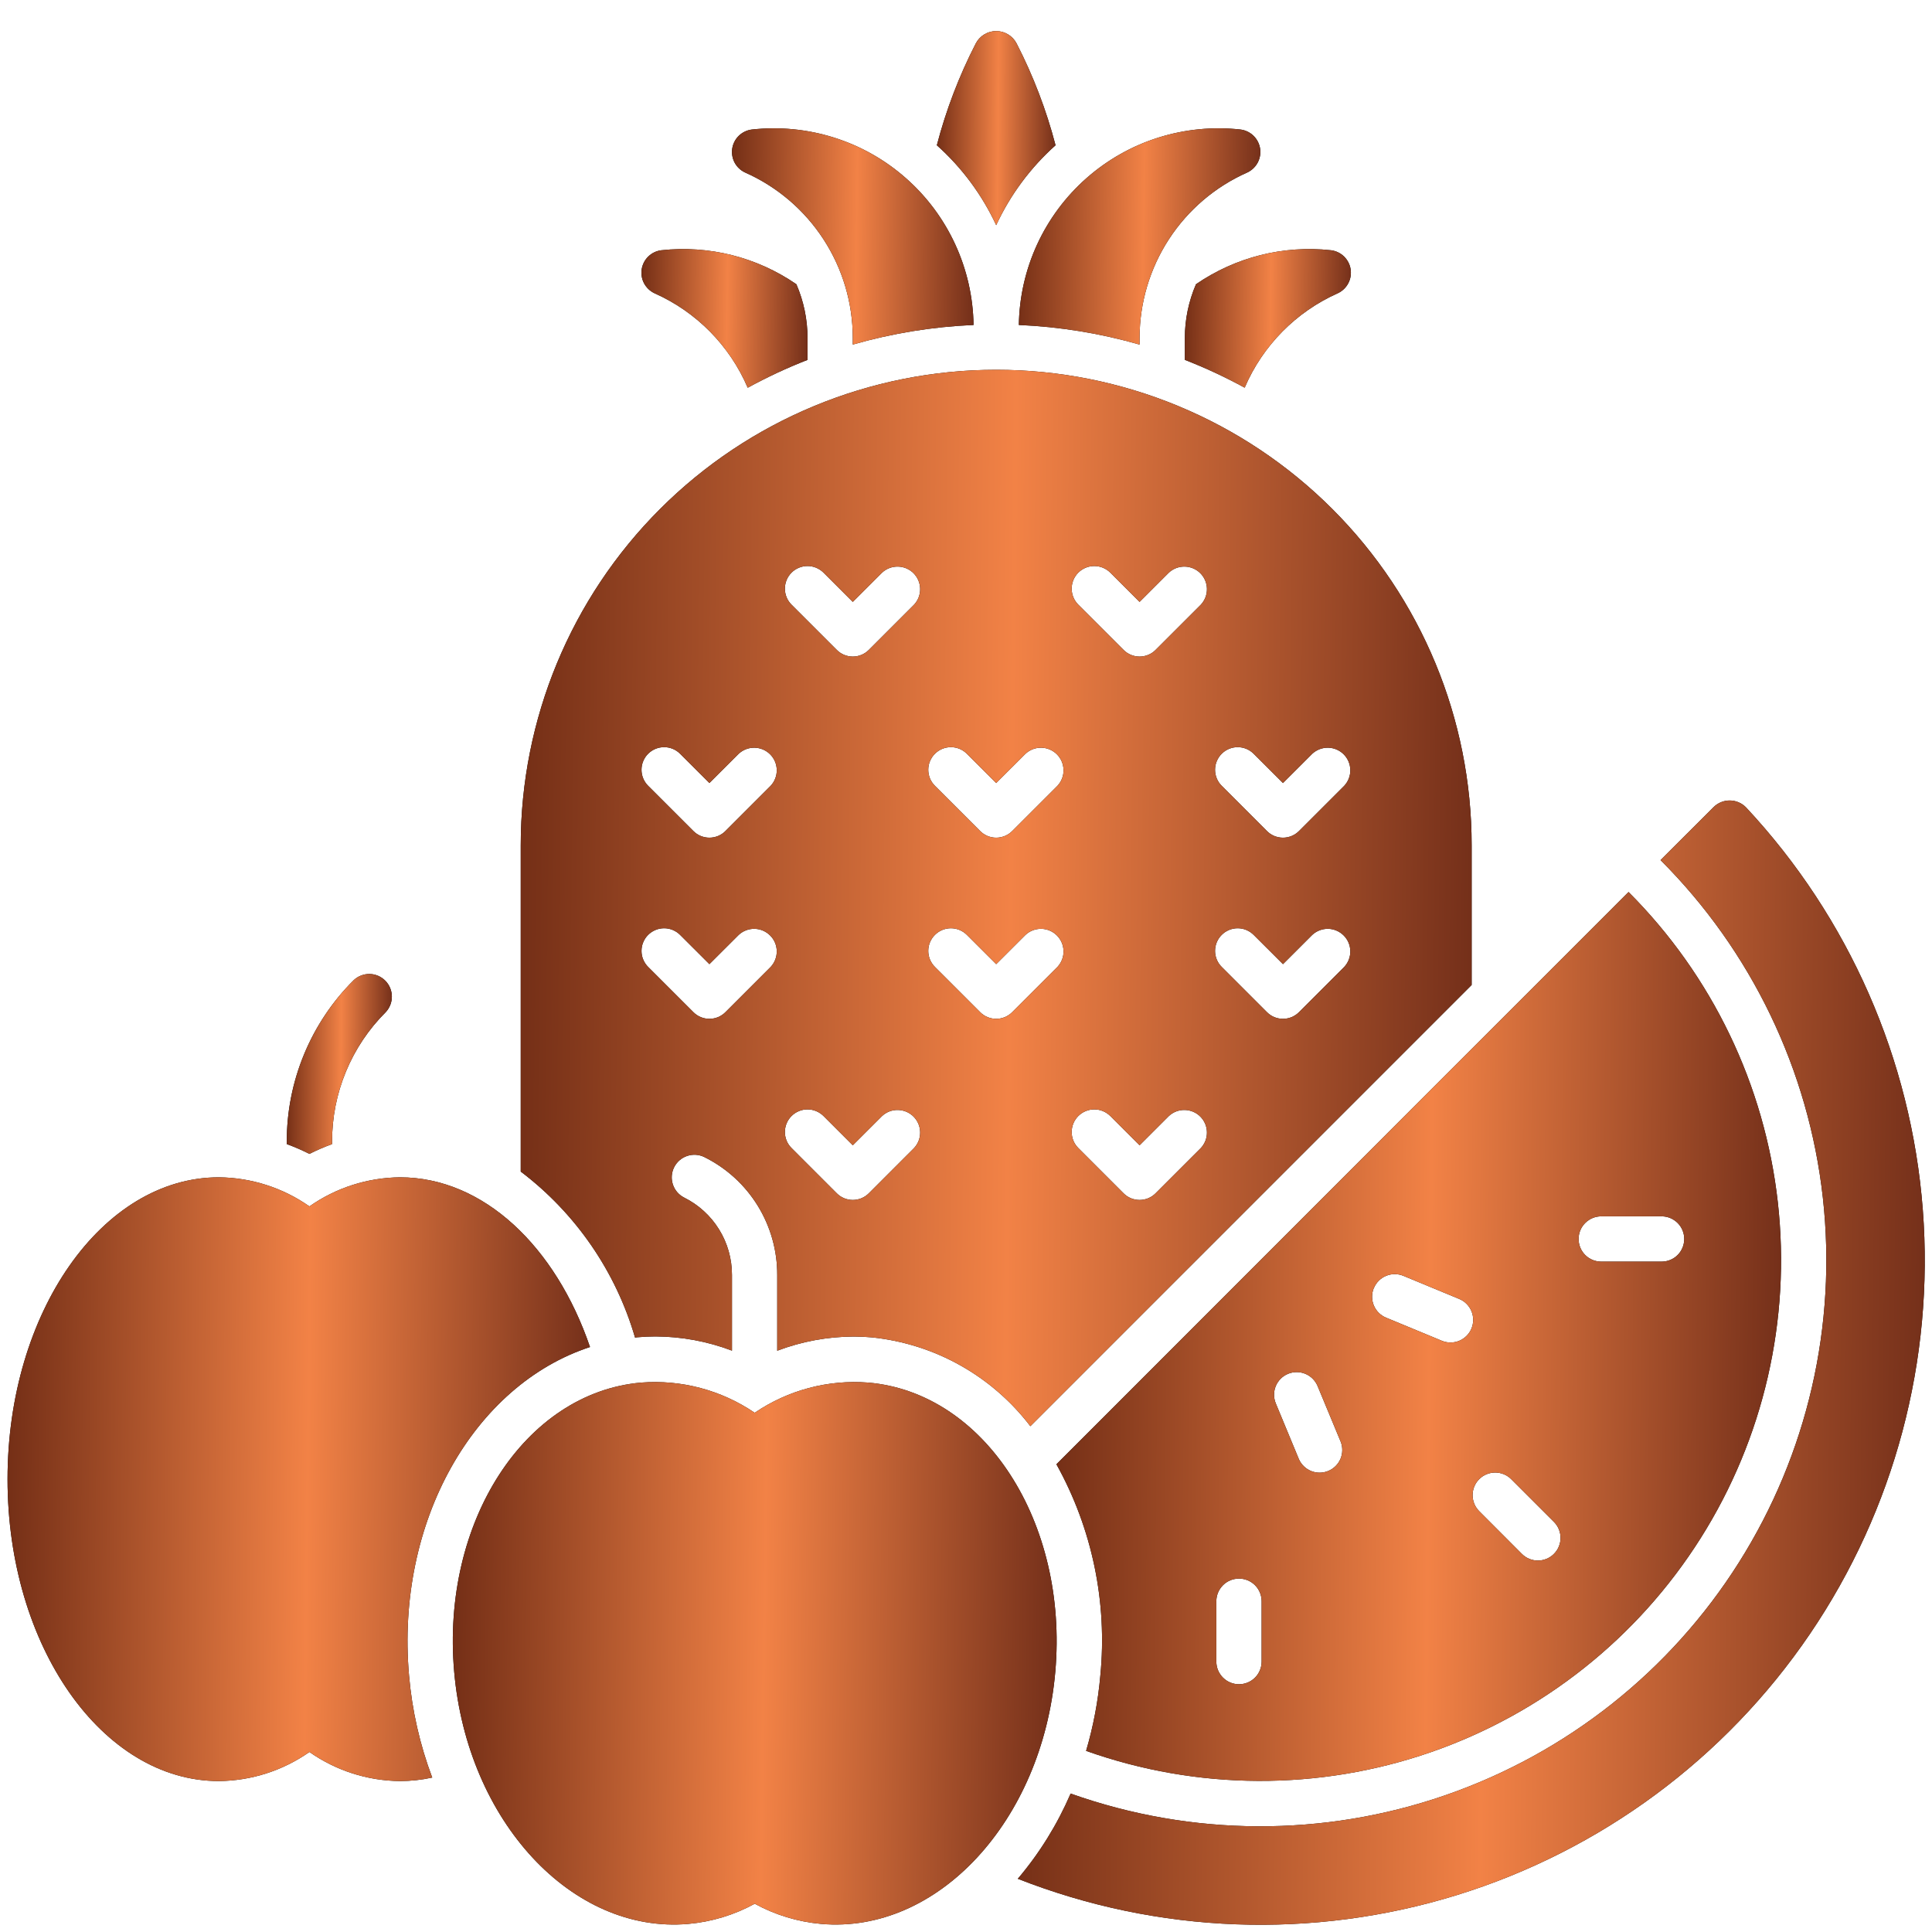
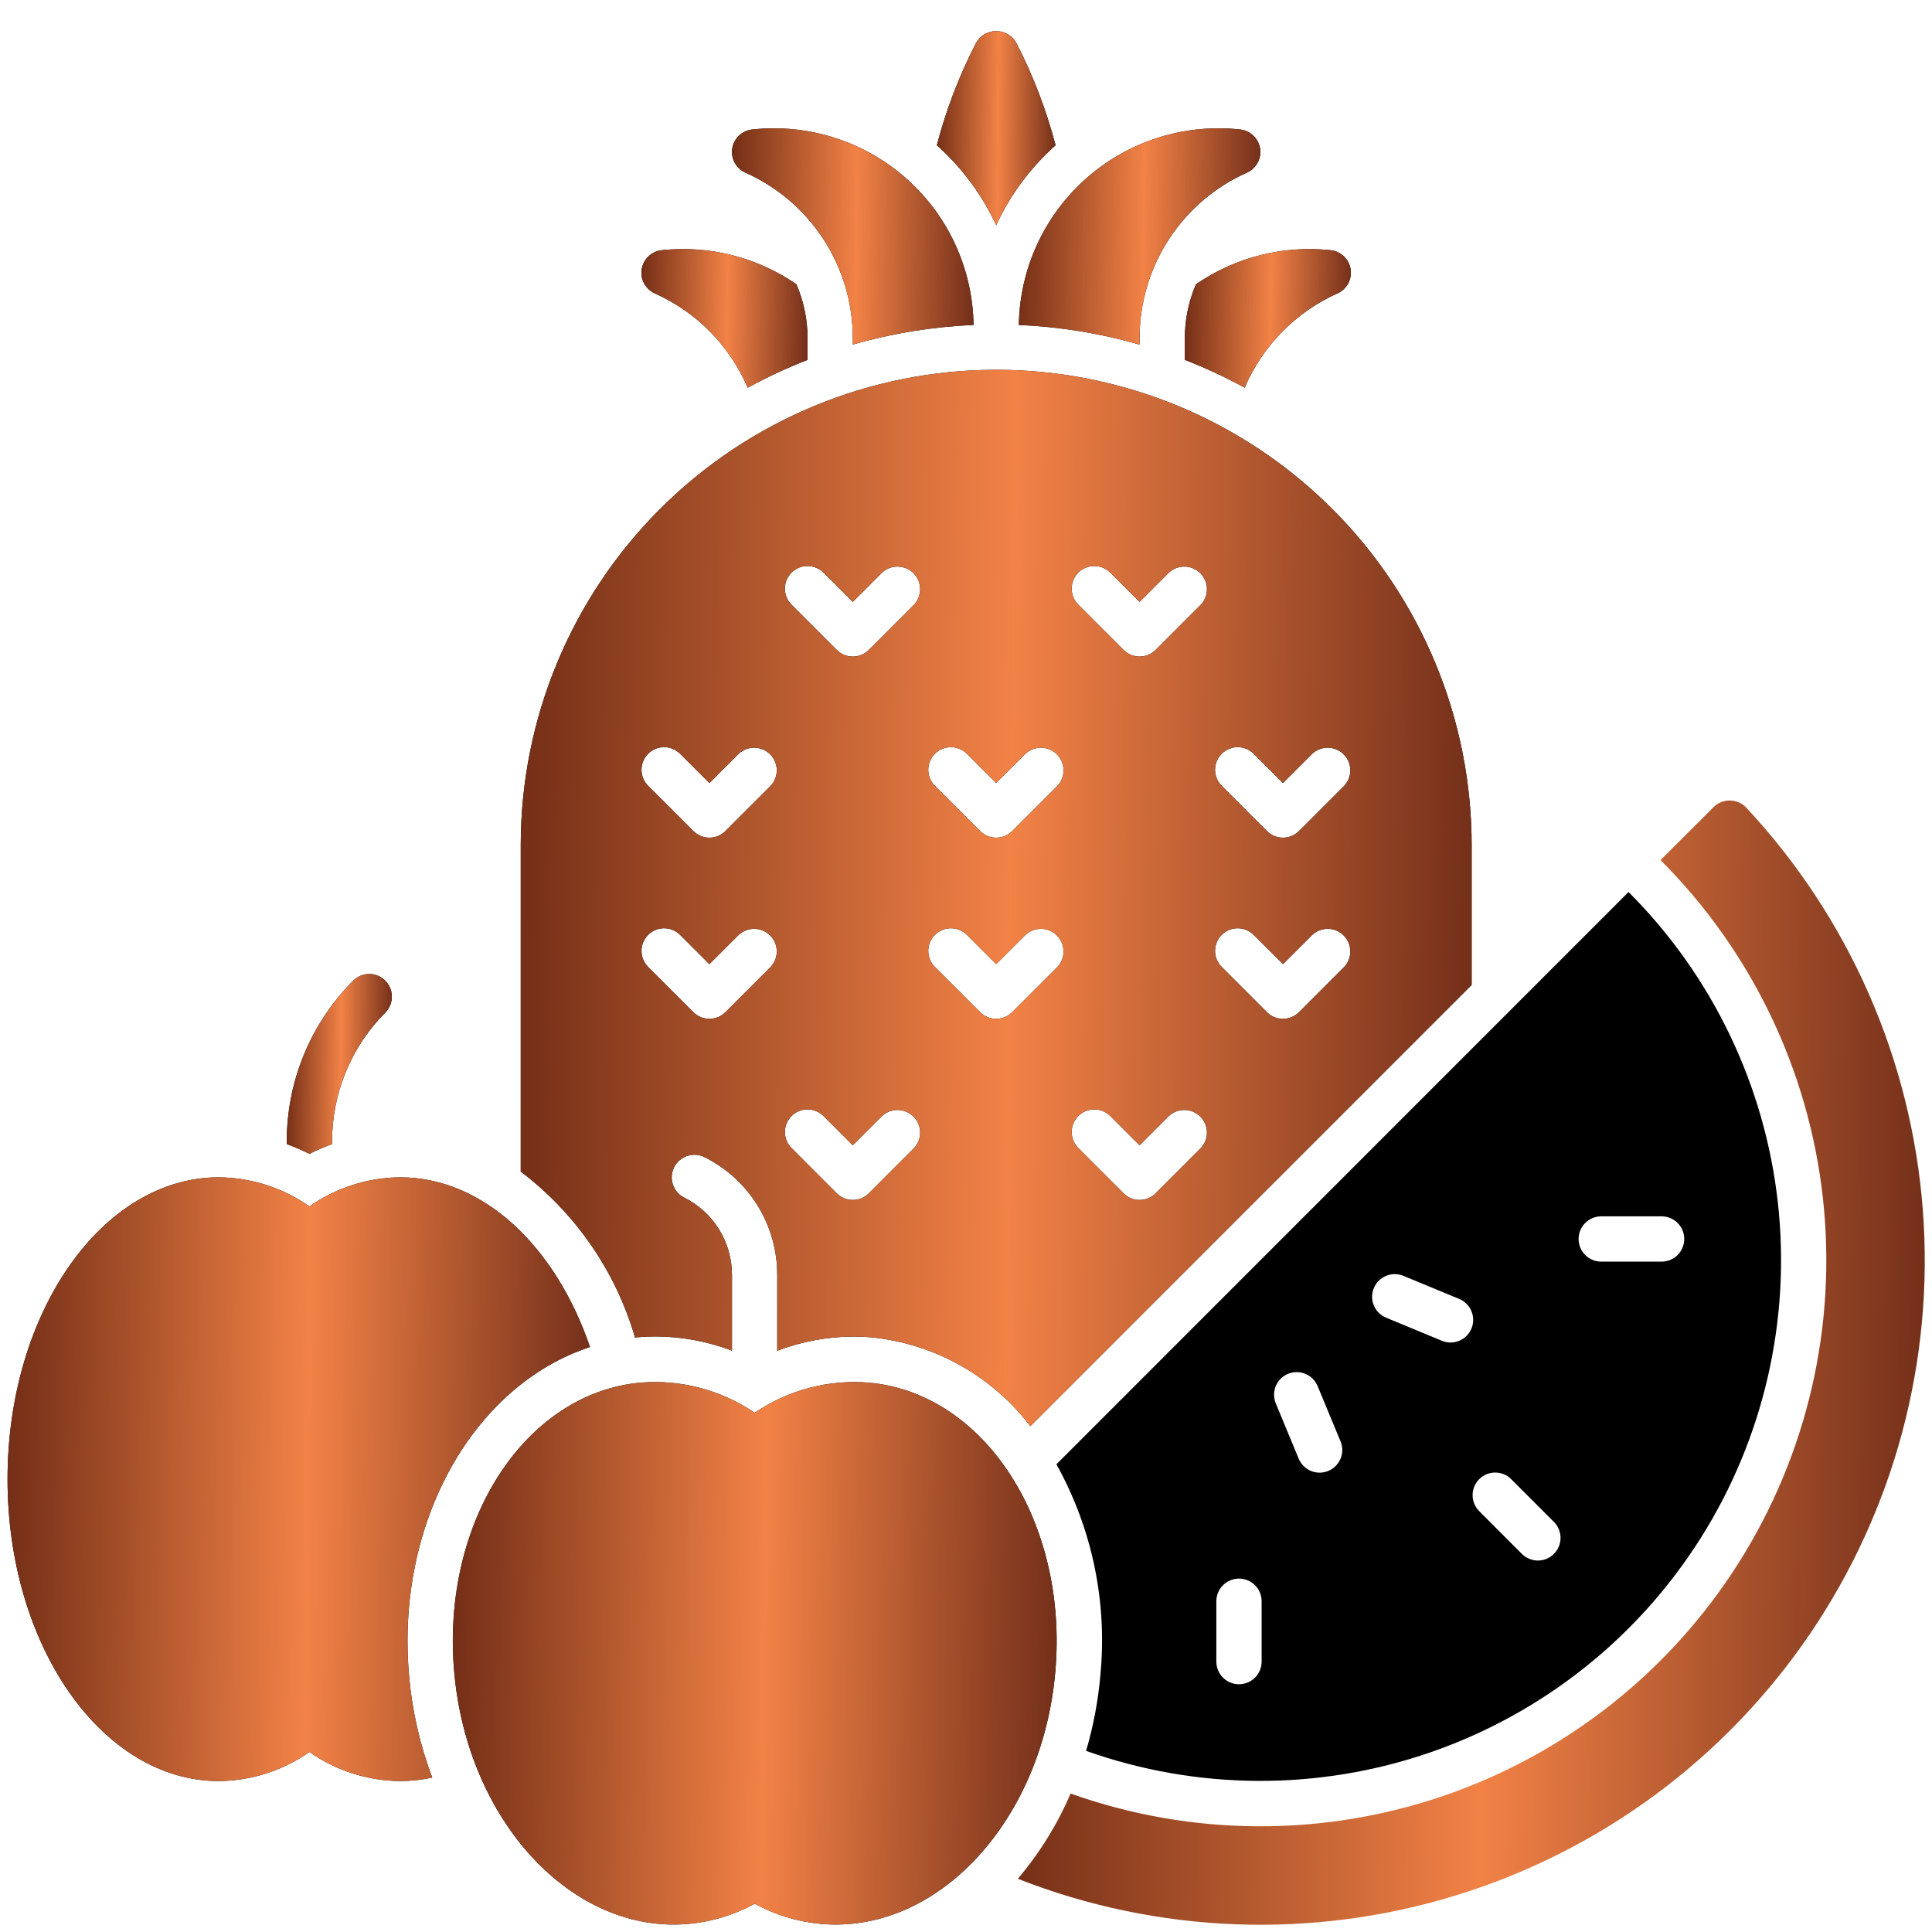
<svg xmlns="http://www.w3.org/2000/svg" fill="none" viewBox="0 0 75 75" height="75" width="75">
  <g clip-path="url(#clip0_2146_196)">
    <path fill="black" d="M38.672 8.741C39.221 7.561 40.005 6.506 40.976 5.639C40.619 4.271 40.112 2.945 39.465 1.688C39.39 1.542 39.276 1.421 39.136 1.336C38.996 1.251 38.836 1.206 38.672 1.206C38.508 1.206 38.348 1.251 38.208 1.336C38.068 1.421 37.954 1.542 37.879 1.688C37.232 2.945 36.725 4.271 36.368 5.639C37.339 6.506 38.123 7.561 38.672 8.741Z" />
    <path fill="url(#paint0_linear_2146_196)" d="M38.672 8.741C39.221 7.561 40.005 6.506 40.976 5.639C40.619 4.271 40.112 2.945 39.465 1.688C39.39 1.542 39.276 1.421 39.136 1.336C38.996 1.251 38.836 1.206 38.672 1.206C38.508 1.206 38.348 1.251 38.208 1.336C38.068 1.421 37.954 1.542 37.879 1.688C37.232 2.945 36.725 4.271 36.368 5.639C37.339 6.506 38.123 7.561 38.672 8.741Z" />
    <path fill="black" d="M45.996 13.125V13.97C46.792 14.28 47.568 14.641 48.318 15.05C49.018 13.414 50.312 12.104 51.939 11.381C52.111 11.3 52.251 11.165 52.34 10.997C52.429 10.829 52.461 10.636 52.431 10.448C52.401 10.261 52.31 10.088 52.174 9.955C52.037 9.823 51.861 9.739 51.673 9.715C49.823 9.512 47.962 9.98 46.428 11.034C46.143 11.694 45.995 12.406 45.996 13.125Z" />
    <path fill="url(#paint1_linear_2146_196)" d="M45.996 13.125V13.97C46.792 14.28 47.568 14.641 48.318 15.05C49.018 13.414 50.312 12.104 51.939 11.381C52.111 11.3 52.251 11.165 52.34 10.997C52.429 10.829 52.461 10.636 52.431 10.448C52.401 10.261 52.31 10.088 52.174 9.955C52.037 9.823 51.861 9.739 51.673 9.715C49.823 9.512 47.962 9.98 46.428 11.034C46.143 11.694 45.995 12.406 45.996 13.125Z" />
    <path fill="black" d="M44.238 13.377V13.125C44.238 11.763 44.633 10.43 45.376 9.288C46.119 8.146 47.177 7.245 48.423 6.694C48.595 6.613 48.736 6.478 48.825 6.31C48.914 6.142 48.946 5.949 48.916 5.761C48.886 5.573 48.795 5.4 48.659 5.268C48.522 5.136 48.346 5.052 48.157 5.028C47.083 4.909 45.996 5.016 44.967 5.341C43.936 5.666 42.986 6.203 42.175 6.918C41.365 7.632 40.713 8.508 40.261 9.489C39.81 10.47 39.568 11.535 39.552 12.615C41.138 12.684 42.712 12.939 44.238 13.377Z" />
    <path fill="url(#paint2_linear_2146_196)" d="M44.238 13.377V13.125C44.238 11.763 44.633 10.43 45.376 9.288C46.119 8.146 47.177 7.245 48.423 6.694C48.595 6.613 48.736 6.478 48.825 6.31C48.914 6.142 48.946 5.949 48.916 5.761C48.886 5.573 48.795 5.4 48.659 5.268C48.522 5.136 48.346 5.052 48.157 5.028C47.083 4.909 45.996 5.016 44.967 5.341C43.936 5.666 42.986 6.203 42.175 6.918C41.365 7.632 40.713 8.508 40.261 9.489C39.81 10.47 39.568 11.535 39.552 12.615C41.138 12.684 42.712 12.939 44.238 13.377Z" />
    <path fill="black" d="M25.405 11.383C27.032 12.105 28.326 13.415 29.026 15.052C29.776 14.642 30.552 14.281 31.348 13.971V13.125C31.348 12.406 31.201 11.694 30.915 11.034C29.382 9.98 27.521 9.512 25.671 9.715C25.482 9.738 25.306 9.823 25.169 9.955C25.032 10.087 24.941 10.261 24.911 10.449C24.881 10.637 24.913 10.83 25.002 10.998C25.091 11.166 25.233 11.301 25.405 11.383Z" />
    <path fill="url(#paint3_linear_2146_196)" d="M25.405 11.383C27.032 12.105 28.326 13.415 29.026 15.052C29.776 14.642 30.552 14.281 31.348 13.971V13.125C31.348 12.406 31.201 11.694 30.915 11.034C29.382 9.98 27.521 9.512 25.671 9.715C25.482 9.738 25.306 9.823 25.169 9.955C25.032 10.087 24.941 10.261 24.911 10.449C24.881 10.637 24.913 10.83 25.002 10.998C25.091 11.166 25.233 11.301 25.405 11.383Z" />
    <path fill="black" d="M28.921 6.695C30.166 7.246 31.224 8.147 31.967 9.289C32.71 10.43 33.106 11.763 33.105 13.125V13.376C34.633 12.938 36.206 12.683 37.793 12.615C37.777 11.535 37.535 10.47 37.083 9.489C36.632 8.508 35.98 7.632 35.169 6.918C34.359 6.203 33.408 5.666 32.378 5.341C31.348 5.016 30.262 4.909 29.188 5.028C28.999 5.051 28.822 5.135 28.684 5.267C28.547 5.399 28.456 5.573 28.426 5.761C28.396 5.949 28.428 6.142 28.517 6.311C28.606 6.479 28.748 6.614 28.921 6.695Z" />
    <path fill="url(#paint4_linear_2146_196)" d="M28.921 6.695C30.166 7.246 31.224 8.147 31.967 9.289C32.71 10.43 33.106 11.763 33.105 13.125V13.376C34.633 12.938 36.206 12.683 37.793 12.615C37.777 11.535 37.535 10.47 37.083 9.489C36.632 8.508 35.98 7.632 35.169 6.918C34.359 6.203 33.408 5.666 32.378 5.341C31.348 5.016 30.262 4.909 29.188 5.028C28.999 5.051 28.822 5.135 28.684 5.267C28.547 5.399 28.456 5.573 28.426 5.761C28.396 5.949 28.428 6.142 28.517 6.311C28.606 6.479 28.748 6.614 28.921 6.695Z" />
    <path fill="black" d="M33.71 53.672C32.148 53.549 30.591 53.962 29.297 54.844C28.002 53.962 26.445 53.549 24.883 53.672C20.369 54.067 17.122 59.091 17.631 64.894C18.139 70.697 22.208 75.081 26.721 74.686C27.625 74.606 28.503 74.339 29.299 73.903C30.095 74.339 30.973 74.605 31.877 74.686C36.39 75.081 40.46 70.702 40.967 64.894C41.475 59.086 38.224 54.063 33.71 53.672Z" />
    <path fill="url(#paint5_linear_2146_196)" d="M33.71 53.672C32.148 53.549 30.591 53.962 29.297 54.844C28.002 53.962 26.445 53.549 24.883 53.672C20.369 54.067 17.122 59.091 17.631 64.894C18.139 70.697 22.208 75.081 26.721 74.686C27.625 74.606 28.503 74.339 29.299 73.903C30.095 74.339 30.973 74.605 31.877 74.686C36.39 75.081 40.46 70.702 40.967 64.894C41.475 59.086 38.224 54.063 33.71 53.672Z" />
    <path fill="black" d="M22.904 52.291C21.572 48.391 18.77 45.703 15.527 45.703C14.268 45.715 13.042 46.108 12.012 46.832C10.981 46.108 9.755 45.715 8.496 45.703C3.966 45.703 0.293 50.95 0.293 57.422C0.293 63.894 3.966 69.141 8.496 69.141C9.755 69.129 10.981 68.736 12.012 68.012C13.042 68.736 14.268 69.129 15.527 69.141C15.948 69.14 16.368 69.095 16.779 69.005C16.299 67.732 15.996 66.399 15.879 65.044C15.352 59.062 18.404 53.764 22.904 52.291Z" />
    <path fill="url(#paint6_linear_2146_196)" d="M22.904 52.291C21.572 48.391 18.77 45.703 15.527 45.703C14.268 45.715 13.042 46.108 12.012 46.832C10.981 46.108 9.755 45.715 8.496 45.703C3.966 45.703 0.293 50.95 0.293 57.422C0.293 63.894 3.966 69.141 8.496 69.141C9.755 69.129 10.981 68.736 12.012 68.012C13.042 68.736 14.268 69.129 15.527 69.141C15.948 69.14 16.368 69.095 16.779 69.005C16.299 67.732 15.996 66.399 15.879 65.044C15.352 59.062 18.404 53.764 22.904 52.291Z" />
    <path fill="black" d="M24.653 51.926L24.727 51.914C24.966 51.892 25.206 51.881 25.444 51.881C26.459 51.885 27.465 52.071 28.415 52.432V49.495C28.416 48.871 28.244 48.258 27.915 47.727C27.587 47.196 27.116 46.767 26.557 46.489C26.35 46.384 26.194 46.202 26.121 45.981C26.048 45.761 26.066 45.521 26.169 45.314C26.273 45.106 26.454 44.948 26.674 44.874C26.894 44.799 27.134 44.815 27.342 44.917C28.195 45.339 28.912 45.992 29.412 46.801C29.912 47.611 30.175 48.544 30.172 49.495V52.435C31.121 52.075 32.127 51.888 33.142 51.885C33.381 51.885 33.62 51.896 33.86 51.918C35.064 52.044 36.23 52.414 37.285 53.007C38.341 53.6 39.264 54.403 39.998 55.365L57.129 38.237V32.812C57.129 27.917 55.184 23.223 51.723 19.761C48.262 16.3 43.567 14.355 38.672 14.355C33.777 14.355 29.082 16.3 25.621 19.761C22.159 23.223 20.215 27.917 20.215 32.812V45.48C22.348 47.097 23.904 49.356 24.653 51.926ZM47.426 29.262C47.507 29.18 47.604 29.115 47.711 29.071C47.817 29.027 47.931 29.004 48.047 29.004C48.162 29.004 48.276 29.027 48.383 29.071C48.49 29.115 48.586 29.18 48.668 29.262L49.805 30.397L50.941 29.262C51.108 29.107 51.328 29.022 51.556 29.026C51.784 29.03 52.001 29.122 52.162 29.283C52.323 29.444 52.415 29.662 52.419 29.889C52.423 30.117 52.339 30.337 52.184 30.504L50.426 32.262C50.344 32.343 50.247 32.408 50.141 32.452C50.034 32.496 49.92 32.519 49.805 32.519C49.689 32.519 49.575 32.496 49.468 32.452C49.362 32.408 49.265 32.343 49.184 32.262L47.426 30.504C47.344 30.422 47.279 30.326 47.235 30.219C47.191 30.112 47.168 29.998 47.168 29.883C47.168 29.767 47.191 29.653 47.235 29.547C47.279 29.44 47.344 29.343 47.426 29.262ZM47.426 36.293C47.507 36.211 47.604 36.147 47.711 36.102C47.817 36.058 47.931 36.035 48.047 36.035C48.162 36.035 48.276 36.058 48.383 36.102C48.49 36.147 48.586 36.211 48.668 36.293L49.805 37.428L50.941 36.293C51.108 36.138 51.328 36.053 51.556 36.057C51.784 36.061 52.001 36.154 52.162 36.315C52.323 36.475 52.415 36.693 52.419 36.92C52.423 37.148 52.339 37.368 52.184 37.535L50.426 39.293C50.344 39.375 50.247 39.439 50.141 39.484C50.034 39.528 49.92 39.55 49.805 39.55C49.689 39.55 49.575 39.528 49.468 39.484C49.362 39.439 49.265 39.375 49.184 39.293L47.426 37.535C47.344 37.454 47.279 37.357 47.235 37.25C47.191 37.144 47.168 37.029 47.168 36.914C47.168 36.799 47.191 36.684 47.235 36.578C47.279 36.471 47.344 36.374 47.426 36.293ZM41.859 22.23C41.941 22.149 42.038 22.084 42.144 22.04C42.251 21.996 42.365 21.973 42.48 21.973C42.596 21.973 42.71 21.996 42.817 22.04C42.923 22.084 43.02 22.149 43.102 22.23L44.238 23.366L45.375 22.23C45.542 22.075 45.762 21.991 45.99 21.995C46.217 21.999 46.435 22.091 46.596 22.252C46.757 22.413 46.849 22.63 46.853 22.858C46.857 23.086 46.772 23.306 46.617 23.473L44.859 25.23C44.778 25.312 44.681 25.377 44.575 25.421C44.468 25.465 44.354 25.488 44.238 25.488C44.123 25.488 44.009 25.465 43.902 25.421C43.795 25.377 43.699 25.312 43.617 25.23L41.859 23.473C41.778 23.391 41.713 23.294 41.669 23.188C41.625 23.081 41.602 22.967 41.602 22.852C41.602 22.736 41.625 22.622 41.669 22.515C41.713 22.409 41.778 22.312 41.859 22.23ZM41.859 43.324C41.941 43.243 42.038 43.178 42.144 43.134C42.251 43.089 42.365 43.067 42.48 43.067C42.596 43.067 42.71 43.089 42.817 43.134C42.923 43.178 43.02 43.243 43.102 43.324L44.238 44.46L45.375 43.324C45.542 43.169 45.762 43.084 45.99 43.089C46.217 43.093 46.435 43.185 46.596 43.346C46.757 43.507 46.849 43.724 46.853 43.952C46.857 44.179 46.772 44.4 46.617 44.566L44.859 46.324C44.778 46.406 44.681 46.471 44.575 46.515C44.468 46.559 44.354 46.582 44.238 46.582C44.123 46.582 44.009 46.559 43.902 46.515C43.795 46.471 43.699 46.406 43.617 46.324L41.859 44.566C41.778 44.485 41.713 44.388 41.669 44.282C41.625 44.175 41.602 44.061 41.602 43.945C41.602 43.83 41.625 43.716 41.669 43.609C41.713 43.503 41.778 43.406 41.859 43.324ZM36.293 29.262C36.374 29.18 36.471 29.115 36.578 29.071C36.684 29.027 36.799 29.004 36.914 29.004C37.029 29.004 37.144 29.027 37.25 29.071C37.357 29.115 37.454 29.18 37.535 29.262L38.672 30.397L39.809 29.262C39.975 29.107 40.196 29.022 40.423 29.026C40.651 29.03 40.868 29.122 41.029 29.283C41.19 29.444 41.282 29.662 41.286 29.889C41.291 30.117 41.206 30.337 41.051 30.504L39.293 32.262C39.211 32.343 39.115 32.408 39.008 32.452C38.901 32.496 38.787 32.519 38.672 32.519C38.556 32.519 38.442 32.496 38.336 32.452C38.229 32.408 38.132 32.343 38.051 32.262L36.293 30.504C36.211 30.422 36.147 30.326 36.102 30.219C36.058 30.112 36.035 29.998 36.035 29.883C36.035 29.767 36.058 29.653 36.102 29.547C36.147 29.44 36.211 29.343 36.293 29.262ZM36.293 36.293C36.374 36.211 36.471 36.147 36.578 36.102C36.684 36.058 36.799 36.035 36.914 36.035C37.029 36.035 37.144 36.058 37.25 36.102C37.357 36.147 37.454 36.211 37.535 36.293L38.672 37.428L39.809 36.293C39.975 36.138 40.196 36.053 40.423 36.057C40.651 36.061 40.868 36.154 41.029 36.315C41.19 36.475 41.282 36.693 41.286 36.92C41.291 37.148 41.206 37.368 41.051 37.535L39.293 39.293C39.211 39.375 39.115 39.439 39.008 39.484C38.901 39.528 38.787 39.55 38.672 39.55C38.556 39.55 38.442 39.528 38.336 39.484C38.229 39.439 38.132 39.375 38.051 39.293L36.293 37.535C36.211 37.454 36.147 37.357 36.102 37.25C36.058 37.144 36.035 37.029 36.035 36.914C36.035 36.799 36.058 36.684 36.102 36.578C36.147 36.471 36.211 36.374 36.293 36.293ZM30.727 22.23C30.808 22.149 30.905 22.084 31.012 22.04C31.118 21.996 31.232 21.973 31.348 21.973C31.463 21.973 31.577 21.996 31.684 22.04C31.79 22.084 31.887 22.149 31.969 22.23L33.105 23.366L34.242 22.23C34.409 22.075 34.629 21.991 34.857 21.995C35.085 21.999 35.302 22.091 35.463 22.252C35.624 22.413 35.716 22.63 35.72 22.858C35.724 23.086 35.64 23.306 35.484 23.473L33.727 25.23C33.645 25.312 33.548 25.377 33.442 25.421C33.335 25.465 33.221 25.488 33.105 25.488C32.99 25.488 32.876 25.465 32.769 25.421C32.663 25.377 32.566 25.312 32.484 25.23L30.727 23.473C30.645 23.391 30.58 23.294 30.536 23.188C30.492 23.081 30.469 22.967 30.469 22.852C30.469 22.736 30.492 22.622 30.536 22.515C30.58 22.409 30.645 22.312 30.727 22.23ZM30.727 43.324C30.808 43.243 30.905 43.178 31.012 43.134C31.118 43.089 31.232 43.067 31.348 43.067C31.463 43.067 31.577 43.089 31.684 43.134C31.79 43.178 31.887 43.243 31.969 43.324L33.105 44.46L34.242 43.324C34.409 43.169 34.629 43.084 34.857 43.089C35.085 43.093 35.302 43.185 35.463 43.346C35.624 43.507 35.716 43.724 35.72 43.952C35.724 44.179 35.64 44.4 35.484 44.566L33.727 46.324C33.645 46.406 33.548 46.471 33.442 46.515C33.335 46.559 33.221 46.582 33.105 46.582C32.99 46.582 32.876 46.559 32.769 46.515C32.663 46.471 32.566 46.406 32.484 46.324L30.727 44.566C30.645 44.485 30.58 44.388 30.536 44.282C30.492 44.175 30.469 44.061 30.469 43.945C30.469 43.83 30.492 43.716 30.536 43.609C30.58 43.503 30.645 43.406 30.727 43.324ZM25.16 29.262C25.242 29.18 25.338 29.115 25.445 29.071C25.552 29.027 25.666 29.004 25.781 29.004C25.897 29.004 26.011 29.027 26.117 29.071C26.224 29.115 26.321 29.18 26.402 29.262L27.539 30.397L28.676 29.262C28.842 29.107 29.063 29.022 29.291 29.026C29.518 29.03 29.735 29.122 29.896 29.283C30.058 29.444 30.15 29.662 30.154 29.889C30.158 30.117 30.073 30.337 29.918 30.504L28.16 32.262C28.079 32.343 27.982 32.408 27.875 32.452C27.769 32.496 27.654 32.519 27.539 32.519C27.424 32.519 27.309 32.496 27.203 32.452C27.096 32.408 27 32.343 26.918 32.262L25.16 30.504C25.078 30.422 25.014 30.326 24.97 30.219C24.925 30.112 24.903 29.998 24.903 29.883C24.903 29.767 24.925 29.653 24.97 29.547C25.014 29.44 25.078 29.343 25.16 29.262ZM25.16 36.293C25.242 36.211 25.338 36.147 25.445 36.102C25.552 36.058 25.666 36.035 25.781 36.035C25.897 36.035 26.011 36.058 26.117 36.102C26.224 36.147 26.321 36.211 26.402 36.293L27.539 37.428L28.676 36.293C28.842 36.138 29.063 36.053 29.291 36.057C29.518 36.061 29.735 36.154 29.896 36.315C30.058 36.475 30.15 36.693 30.154 36.92C30.158 37.148 30.073 37.368 29.918 37.535L28.16 39.293C28.079 39.375 27.982 39.439 27.875 39.484C27.769 39.528 27.654 39.55 27.539 39.55C27.424 39.55 27.309 39.528 27.203 39.484C27.096 39.439 27 39.375 26.918 39.293L25.16 37.535C25.078 37.454 25.014 37.357 24.97 37.25C24.925 37.144 24.903 37.029 24.903 36.914C24.903 36.799 24.925 36.684 24.97 36.578C25.014 36.471 25.078 36.374 25.16 36.293Z" />
    <path fill="url(#paint7_linear_2146_196)" d="M24.653 51.926L24.727 51.914C24.966 51.892 25.206 51.881 25.444 51.881C26.459 51.885 27.465 52.071 28.415 52.432V49.495C28.416 48.871 28.244 48.258 27.915 47.727C27.587 47.196 27.116 46.767 26.557 46.489C26.35 46.384 26.194 46.202 26.121 45.981C26.048 45.761 26.066 45.521 26.169 45.314C26.273 45.106 26.454 44.948 26.674 44.874C26.894 44.799 27.134 44.815 27.342 44.917C28.195 45.339 28.912 45.992 29.412 46.801C29.912 47.611 30.175 48.544 30.172 49.495V52.435C31.121 52.075 32.127 51.888 33.142 51.885C33.381 51.885 33.62 51.896 33.86 51.918C35.064 52.044 36.23 52.414 37.285 53.007C38.341 53.6 39.264 54.403 39.998 55.365L57.129 38.237V32.812C57.129 27.917 55.184 23.223 51.723 19.761C48.262 16.3 43.567 14.355 38.672 14.355C33.777 14.355 29.082 16.3 25.621 19.761C22.159 23.223 20.215 27.917 20.215 32.812V45.48C22.348 47.097 23.904 49.356 24.653 51.926ZM47.426 29.262C47.507 29.18 47.604 29.115 47.711 29.071C47.817 29.027 47.931 29.004 48.047 29.004C48.162 29.004 48.276 29.027 48.383 29.071C48.49 29.115 48.586 29.18 48.668 29.262L49.805 30.397L50.941 29.262C51.108 29.107 51.328 29.022 51.556 29.026C51.784 29.03 52.001 29.122 52.162 29.283C52.323 29.444 52.415 29.662 52.419 29.889C52.423 30.117 52.339 30.337 52.184 30.504L50.426 32.262C50.344 32.343 50.247 32.408 50.141 32.452C50.034 32.496 49.92 32.519 49.805 32.519C49.689 32.519 49.575 32.496 49.468 32.452C49.362 32.408 49.265 32.343 49.184 32.262L47.426 30.504C47.344 30.422 47.279 30.326 47.235 30.219C47.191 30.112 47.168 29.998 47.168 29.883C47.168 29.767 47.191 29.653 47.235 29.547C47.279 29.44 47.344 29.343 47.426 29.262ZM47.426 36.293C47.507 36.211 47.604 36.147 47.711 36.102C47.817 36.058 47.931 36.035 48.047 36.035C48.162 36.035 48.276 36.058 48.383 36.102C48.49 36.147 48.586 36.211 48.668 36.293L49.805 37.428L50.941 36.293C51.108 36.138 51.328 36.053 51.556 36.057C51.784 36.061 52.001 36.154 52.162 36.315C52.323 36.475 52.415 36.693 52.419 36.92C52.423 37.148 52.339 37.368 52.184 37.535L50.426 39.293C50.344 39.375 50.247 39.439 50.141 39.484C50.034 39.528 49.92 39.55 49.805 39.55C49.689 39.55 49.575 39.528 49.468 39.484C49.362 39.439 49.265 39.375 49.184 39.293L47.426 37.535C47.344 37.454 47.279 37.357 47.235 37.25C47.191 37.144 47.168 37.029 47.168 36.914C47.168 36.799 47.191 36.684 47.235 36.578C47.279 36.471 47.344 36.374 47.426 36.293ZM41.859 22.23C41.941 22.149 42.038 22.084 42.144 22.04C42.251 21.996 42.365 21.973 42.48 21.973C42.596 21.973 42.71 21.996 42.817 22.04C42.923 22.084 43.02 22.149 43.102 22.23L44.238 23.366L45.375 22.23C45.542 22.075 45.762 21.991 45.99 21.995C46.217 21.999 46.435 22.091 46.596 22.252C46.757 22.413 46.849 22.63 46.853 22.858C46.857 23.086 46.772 23.306 46.617 23.473L44.859 25.23C44.778 25.312 44.681 25.377 44.575 25.421C44.468 25.465 44.354 25.488 44.238 25.488C44.123 25.488 44.009 25.465 43.902 25.421C43.795 25.377 43.699 25.312 43.617 25.23L41.859 23.473C41.778 23.391 41.713 23.294 41.669 23.188C41.625 23.081 41.602 22.967 41.602 22.852C41.602 22.736 41.625 22.622 41.669 22.515C41.713 22.409 41.778 22.312 41.859 22.23ZM41.859 43.324C41.941 43.243 42.038 43.178 42.144 43.134C42.251 43.089 42.365 43.067 42.48 43.067C42.596 43.067 42.71 43.089 42.817 43.134C42.923 43.178 43.02 43.243 43.102 43.324L44.238 44.46L45.375 43.324C45.542 43.169 45.762 43.084 45.99 43.089C46.217 43.093 46.435 43.185 46.596 43.346C46.757 43.507 46.849 43.724 46.853 43.952C46.857 44.179 46.772 44.4 46.617 44.566L44.859 46.324C44.778 46.406 44.681 46.471 44.575 46.515C44.468 46.559 44.354 46.582 44.238 46.582C44.123 46.582 44.009 46.559 43.902 46.515C43.795 46.471 43.699 46.406 43.617 46.324L41.859 44.566C41.778 44.485 41.713 44.388 41.669 44.282C41.625 44.175 41.602 44.061 41.602 43.945C41.602 43.83 41.625 43.716 41.669 43.609C41.713 43.503 41.778 43.406 41.859 43.324ZM36.293 29.262C36.374 29.18 36.471 29.115 36.578 29.071C36.684 29.027 36.799 29.004 36.914 29.004C37.029 29.004 37.144 29.027 37.25 29.071C37.357 29.115 37.454 29.18 37.535 29.262L38.672 30.397L39.809 29.262C39.975 29.107 40.196 29.022 40.423 29.026C40.651 29.03 40.868 29.122 41.029 29.283C41.19 29.444 41.282 29.662 41.286 29.889C41.291 30.117 41.206 30.337 41.051 30.504L39.293 32.262C39.211 32.343 39.115 32.408 39.008 32.452C38.901 32.496 38.787 32.519 38.672 32.519C38.556 32.519 38.442 32.496 38.336 32.452C38.229 32.408 38.132 32.343 38.051 32.262L36.293 30.504C36.211 30.422 36.147 30.326 36.102 30.219C36.058 30.112 36.035 29.998 36.035 29.883C36.035 29.767 36.058 29.653 36.102 29.547C36.147 29.44 36.211 29.343 36.293 29.262ZM36.293 36.293C36.374 36.211 36.471 36.147 36.578 36.102C36.684 36.058 36.799 36.035 36.914 36.035C37.029 36.035 37.144 36.058 37.25 36.102C37.357 36.147 37.454 36.211 37.535 36.293L38.672 37.428L39.809 36.293C39.975 36.138 40.196 36.053 40.423 36.057C40.651 36.061 40.868 36.154 41.029 36.315C41.19 36.475 41.282 36.693 41.286 36.92C41.291 37.148 41.206 37.368 41.051 37.535L39.293 39.293C39.211 39.375 39.115 39.439 39.008 39.484C38.901 39.528 38.787 39.55 38.672 39.55C38.556 39.55 38.442 39.528 38.336 39.484C38.229 39.439 38.132 39.375 38.051 39.293L36.293 37.535C36.211 37.454 36.147 37.357 36.102 37.25C36.058 37.144 36.035 37.029 36.035 36.914C36.035 36.799 36.058 36.684 36.102 36.578C36.147 36.471 36.211 36.374 36.293 36.293ZM30.727 22.23C30.808 22.149 30.905 22.084 31.012 22.04C31.118 21.996 31.232 21.973 31.348 21.973C31.463 21.973 31.577 21.996 31.684 22.04C31.79 22.084 31.887 22.149 31.969 22.23L33.105 23.366L34.242 22.23C34.409 22.075 34.629 21.991 34.857 21.995C35.085 21.999 35.302 22.091 35.463 22.252C35.624 22.413 35.716 22.63 35.72 22.858C35.724 23.086 35.64 23.306 35.484 23.473L33.727 25.23C33.645 25.312 33.548 25.377 33.442 25.421C33.335 25.465 33.221 25.488 33.105 25.488C32.99 25.488 32.876 25.465 32.769 25.421C32.663 25.377 32.566 25.312 32.484 25.23L30.727 23.473C30.645 23.391 30.58 23.294 30.536 23.188C30.492 23.081 30.469 22.967 30.469 22.852C30.469 22.736 30.492 22.622 30.536 22.515C30.58 22.409 30.645 22.312 30.727 22.23ZM30.727 43.324C30.808 43.243 30.905 43.178 31.012 43.134C31.118 43.089 31.232 43.067 31.348 43.067C31.463 43.067 31.577 43.089 31.684 43.134C31.79 43.178 31.887 43.243 31.969 43.324L33.105 44.46L34.242 43.324C34.409 43.169 34.629 43.084 34.857 43.089C35.085 43.093 35.302 43.185 35.463 43.346C35.624 43.507 35.716 43.724 35.72 43.952C35.724 44.179 35.64 44.4 35.484 44.566L33.727 46.324C33.645 46.406 33.548 46.471 33.442 46.515C33.335 46.559 33.221 46.582 33.105 46.582C32.99 46.582 32.876 46.559 32.769 46.515C32.663 46.471 32.566 46.406 32.484 46.324L30.727 44.566C30.645 44.485 30.58 44.388 30.536 44.282C30.492 44.175 30.469 44.061 30.469 43.945C30.469 43.83 30.492 43.716 30.536 43.609C30.58 43.503 30.645 43.406 30.727 43.324ZM25.16 29.262C25.242 29.18 25.338 29.115 25.445 29.071C25.552 29.027 25.666 29.004 25.781 29.004C25.897 29.004 26.011 29.027 26.117 29.071C26.224 29.115 26.321 29.18 26.402 29.262L27.539 30.397L28.676 29.262C28.842 29.107 29.063 29.022 29.291 29.026C29.518 29.03 29.735 29.122 29.896 29.283C30.058 29.444 30.15 29.662 30.154 29.889C30.158 30.117 30.073 30.337 29.918 30.504L28.16 32.262C28.079 32.343 27.982 32.408 27.875 32.452C27.769 32.496 27.654 32.519 27.539 32.519C27.424 32.519 27.309 32.496 27.203 32.452C27.096 32.408 27 32.343 26.918 32.262L25.16 30.504C25.078 30.422 25.014 30.326 24.97 30.219C24.925 30.112 24.903 29.998 24.903 29.883C24.903 29.767 24.925 29.653 24.97 29.547C25.014 29.44 25.078 29.343 25.16 29.262ZM25.16 36.293C25.242 36.211 25.338 36.147 25.445 36.102C25.552 36.058 25.666 36.035 25.781 36.035C25.897 36.035 26.011 36.058 26.117 36.102C26.224 36.147 26.321 36.211 26.402 36.293L27.539 37.428L28.676 36.293C28.842 36.138 29.063 36.053 29.291 36.057C29.518 36.061 29.735 36.154 29.896 36.315C30.058 36.475 30.15 36.693 30.154 36.92C30.158 37.148 30.073 37.368 29.918 37.535L28.16 39.293C28.079 39.375 27.982 39.439 27.875 39.484C27.769 39.528 27.654 39.55 27.539 39.55C27.424 39.55 27.309 39.528 27.203 39.484C27.096 39.439 27 39.375 26.918 39.293L25.16 37.535C25.078 37.454 25.014 37.357 24.97 37.25C24.925 37.144 24.903 37.029 24.903 36.914C24.903 36.799 24.925 36.684 24.97 36.578C25.014 36.471 25.078 36.374 25.16 36.293Z" />
-     <path fill="black" d="M67.786 31.348C67.704 31.262 67.606 31.194 67.497 31.147C67.389 31.1 67.272 31.076 67.154 31.075C67.035 31.073 66.918 31.096 66.809 31.141C66.699 31.186 66.6 31.252 66.517 31.336L64.462 33.389C67.989 36.916 70.211 41.537 70.763 46.494C71.315 51.45 70.164 56.447 67.499 60.663C64.835 64.879 60.816 68.063 56.102 69.692C51.388 71.321 46.26 71.297 41.562 69.626C41.046 70.824 40.355 71.939 39.511 72.934C44.953 75.072 50.961 75.297 56.548 73.57C62.136 71.844 66.97 68.27 70.258 63.434C73.546 58.598 75.092 52.788 74.643 46.958C74.194 41.127 71.776 35.623 67.786 31.348Z" />
    <path fill="url(#paint8_linear_2146_196)" d="M67.786 31.348C67.704 31.262 67.606 31.194 67.497 31.147C67.389 31.1 67.272 31.076 67.154 31.075C67.035 31.073 66.918 31.096 66.809 31.141C66.699 31.186 66.6 31.252 66.517 31.336L64.462 33.389C67.989 36.916 70.211 41.537 70.763 46.494C71.315 51.45 70.164 56.447 67.499 60.663C64.835 64.879 60.816 68.063 56.102 69.692C51.388 71.321 46.26 71.297 41.562 69.626C41.046 70.824 40.355 71.939 39.511 72.934C44.953 75.072 50.961 75.297 56.548 73.57C62.136 71.844 66.97 68.27 70.258 63.434C73.546 58.598 75.092 52.788 74.643 46.958C74.194 41.127 71.776 35.623 67.786 31.348Z" />
    <path fill="black" d="M42.162 67.969C46.484 69.504 51.201 69.523 55.536 68.023C59.871 66.523 63.567 63.594 66.017 59.715C68.467 55.837 69.524 51.24 69.016 46.681C68.508 42.122 66.464 37.871 63.22 34.628L41.01 56.843C42.399 59.34 42.994 62.202 42.715 65.046C42.628 66.036 42.443 67.015 42.162 67.969ZM62.16 47.218H64.504C64.737 47.218 64.96 47.311 65.125 47.476C65.29 47.641 65.382 47.864 65.382 48.097C65.382 48.33 65.29 48.554 65.125 48.719C64.96 48.884 64.737 48.976 64.504 48.976H62.16C61.927 48.976 61.703 48.884 61.538 48.719C61.373 48.554 61.281 48.33 61.281 48.097C61.281 47.864 61.373 47.641 61.538 47.476C61.703 47.311 61.927 47.218 62.16 47.218ZM57.422 57.422C57.504 57.34 57.6 57.275 57.707 57.231C57.814 57.187 57.928 57.164 58.044 57.164C58.159 57.164 58.273 57.187 58.38 57.231C58.487 57.275 58.584 57.34 58.665 57.422L60.322 59.079C60.404 59.16 60.469 59.258 60.513 59.364C60.557 59.471 60.58 59.585 60.58 59.701C60.58 59.816 60.557 59.93 60.513 60.037C60.469 60.144 60.404 60.241 60.322 60.322C60.241 60.404 60.144 60.469 60.037 60.513C59.93 60.557 59.816 60.58 59.701 60.58C59.585 60.58 59.471 60.557 59.364 60.513C59.257 60.469 59.16 60.404 59.079 60.322L57.422 58.662C57.258 58.497 57.166 58.274 57.166 58.042C57.166 57.809 57.258 57.586 57.422 57.422ZM53.333 50.004C53.377 49.897 53.442 49.8 53.523 49.718C53.605 49.637 53.701 49.572 53.808 49.528C53.915 49.484 54.029 49.461 54.144 49.461C54.26 49.461 54.374 49.484 54.48 49.528L56.646 50.425C56.753 50.469 56.85 50.533 56.931 50.615C57.013 50.697 57.078 50.794 57.122 50.9C57.166 51.007 57.189 51.121 57.189 51.237C57.189 51.352 57.166 51.466 57.122 51.573C57.078 51.68 57.013 51.777 56.931 51.858C56.85 51.94 56.753 52.005 56.646 52.049C56.54 52.093 56.425 52.116 56.31 52.116C56.194 52.116 56.08 52.093 55.973 52.049L53.808 51.152C53.592 51.063 53.421 50.892 53.331 50.676C53.242 50.46 53.242 50.217 53.331 50.002L53.333 50.004ZM50 53.332C50.216 53.243 50.458 53.243 50.673 53.332C50.888 53.421 51.059 53.592 51.149 53.807L52.047 55.971C52.13 56.185 52.126 56.423 52.036 56.635C51.946 56.846 51.776 57.013 51.564 57.101C51.352 57.19 51.114 57.191 50.901 57.106C50.688 57.02 50.516 56.855 50.423 56.645L49.526 54.48C49.437 54.265 49.436 54.023 49.525 53.808C49.614 53.593 49.785 53.421 50 53.332ZM47.218 62.16C47.218 61.927 47.311 61.703 47.476 61.538C47.641 61.373 47.864 61.281 48.097 61.281C48.33 61.281 48.554 61.373 48.719 61.538C48.884 61.703 48.976 61.927 48.976 62.16V64.504C48.976 64.737 48.884 64.96 48.719 65.125C48.554 65.29 48.33 65.382 48.097 65.382C47.864 65.382 47.641 65.29 47.476 65.125C47.311 64.96 47.218 64.737 47.218 64.504V62.16Z" />
-     <path fill="url(#paint9_linear_2146_196)" d="M42.162 67.969C46.484 69.504 51.201 69.523 55.536 68.023C59.871 66.523 63.567 63.594 66.017 59.715C68.467 55.837 69.524 51.24 69.016 46.681C68.508 42.122 66.464 37.871 63.22 34.628L41.01 56.843C42.399 59.34 42.994 62.202 42.715 65.046C42.628 66.036 42.443 67.015 42.162 67.969ZM62.16 47.218H64.504C64.737 47.218 64.96 47.311 65.125 47.476C65.29 47.641 65.382 47.864 65.382 48.097C65.382 48.33 65.29 48.554 65.125 48.719C64.96 48.884 64.737 48.976 64.504 48.976H62.16C61.927 48.976 61.703 48.884 61.538 48.719C61.373 48.554 61.281 48.33 61.281 48.097C61.281 47.864 61.373 47.641 61.538 47.476C61.703 47.311 61.927 47.218 62.16 47.218ZM57.422 57.422C57.504 57.34 57.6 57.275 57.707 57.231C57.814 57.187 57.928 57.164 58.044 57.164C58.159 57.164 58.273 57.187 58.38 57.231C58.487 57.275 58.584 57.34 58.665 57.422L60.322 59.079C60.404 59.16 60.469 59.258 60.513 59.364C60.557 59.471 60.58 59.585 60.58 59.701C60.58 59.816 60.557 59.93 60.513 60.037C60.469 60.144 60.404 60.241 60.322 60.322C60.241 60.404 60.144 60.469 60.037 60.513C59.93 60.557 59.816 60.58 59.701 60.58C59.585 60.58 59.471 60.557 59.364 60.513C59.257 60.469 59.16 60.404 59.079 60.322L57.422 58.662C57.258 58.497 57.166 58.274 57.166 58.042C57.166 57.809 57.258 57.586 57.422 57.422ZM53.333 50.004C53.377 49.897 53.442 49.8 53.523 49.718C53.605 49.637 53.701 49.572 53.808 49.528C53.915 49.484 54.029 49.461 54.144 49.461C54.26 49.461 54.374 49.484 54.48 49.528L56.646 50.425C56.753 50.469 56.85 50.533 56.931 50.615C57.013 50.697 57.078 50.794 57.122 50.9C57.166 51.007 57.189 51.121 57.189 51.237C57.189 51.352 57.166 51.466 57.122 51.573C57.078 51.68 57.013 51.777 56.931 51.858C56.85 51.94 56.753 52.005 56.646 52.049C56.54 52.093 56.425 52.116 56.31 52.116C56.194 52.116 56.08 52.093 55.973 52.049L53.808 51.152C53.592 51.063 53.421 50.892 53.331 50.676C53.242 50.46 53.242 50.217 53.331 50.002L53.333 50.004ZM50 53.332C50.216 53.243 50.458 53.243 50.673 53.332C50.888 53.421 51.059 53.592 51.149 53.807L52.047 55.971C52.13 56.185 52.126 56.423 52.036 56.635C51.946 56.846 51.776 57.013 51.564 57.101C51.352 57.19 51.114 57.191 50.901 57.106C50.688 57.02 50.516 56.855 50.423 56.645L49.526 54.48C49.437 54.265 49.436 54.023 49.525 53.808C49.614 53.593 49.785 53.421 50 53.332ZM47.218 62.16C47.218 61.927 47.311 61.703 47.476 61.538C47.641 61.373 47.864 61.281 48.097 61.281C48.33 61.281 48.554 61.373 48.719 61.538C48.884 61.703 48.976 61.927 48.976 62.16V64.504C48.976 64.737 48.884 64.96 48.719 65.125C48.554 65.29 48.33 65.382 48.097 65.382C47.864 65.382 47.641 65.29 47.476 65.125C47.311 64.96 47.218 64.737 47.218 64.504V62.16Z" />
    <path fill="black" d="M12.891 44.414V44.327C12.888 43.391 13.071 42.464 13.429 41.599C13.787 40.734 14.313 39.949 14.977 39.288C15.132 39.122 15.216 38.901 15.212 38.674C15.208 38.446 15.116 38.229 14.955 38.068C14.794 37.907 14.577 37.814 14.349 37.81C14.121 37.806 13.901 37.891 13.734 38.046C12.906 38.869 12.25 39.849 11.804 40.928C11.357 42.007 11.129 43.163 11.133 44.331V44.414C11.433 44.523 11.726 44.65 12.012 44.794C12.297 44.65 12.591 44.523 12.891 44.414Z" />
    <path fill="url(#paint10_linear_2146_196)" d="M12.891 44.414V44.327C12.888 43.391 13.071 42.464 13.429 41.599C13.787 40.734 14.313 39.949 14.977 39.288C15.132 39.122 15.216 38.901 15.212 38.674C15.208 38.446 15.116 38.229 14.955 38.068C14.794 37.907 14.577 37.814 14.349 37.81C14.121 37.806 13.901 37.891 13.734 38.046C12.906 38.869 12.25 39.849 11.804 40.928C11.357 42.007 11.129 43.163 11.133 44.331V44.414C11.433 44.523 11.726 44.65 12.012 44.794C12.297 44.65 12.591 44.523 12.891 44.414Z" />
  </g>
  <defs>
    <linearGradient gradientUnits="userSpaceOnUse" y2="0.876" x2="40.998" y1="0.841" x1="36.371" id="paint0_linear_2146_196">
      <stop stop-color="#732E16" />
      <stop stop-color="#F28246" offset="0.519" />
      <stop stop-color="#75301A" offset="1" />
    </linearGradient>
    <linearGradient gradientUnits="userSpaceOnUse" y2="9.503" x2="52.472" y1="9.408" x1="46" id="paint1_linear_2146_196">
      <stop stop-color="#732E16" />
      <stop stop-color="#F28246" offset="0.519" />
      <stop stop-color="#75301A" offset="1" />
    </linearGradient>
    <linearGradient gradientUnits="userSpaceOnUse" y2="4.703" x2="48.971" y1="4.575" x1="39.557" id="paint2_linear_2146_196">
      <stop stop-color="#732E16" />
      <stop stop-color="#F28246" offset="0.519" />
      <stop stop-color="#75301A" offset="1" />
    </linearGradient>
    <linearGradient gradientUnits="userSpaceOnUse" y2="9.503" x2="31.378" y1="9.408" x1="24.904" id="paint3_linear_2146_196">
      <stop stop-color="#732E16" />
      <stop stop-color="#F28246" offset="0.519" />
      <stop stop-color="#75301A" offset="1" />
    </linearGradient>
    <linearGradient gradientUnits="userSpaceOnUse" y2="4.703" x2="37.837" y1="4.575" x1="28.421" id="paint4_linear_2146_196">
      <stop stop-color="#732E16" />
      <stop stop-color="#F28246" offset="0.519" />
      <stop stop-color="#75301A" offset="1" />
    </linearGradient>
    <linearGradient gradientUnits="userSpaceOnUse" y2="52.951" x2="41.131" y1="52.631" x1="17.592" id="paint5_linear_2146_196">
      <stop stop-color="#732E16" />
      <stop stop-color="#F28246" offset="0.519" />
      <stop stop-color="#75301A" offset="1" />
    </linearGradient>
    <linearGradient gradientUnits="userSpaceOnUse" y2="44.836" x2="23.013" y1="44.569" x1="0.307" id="paint6_linear_2146_196">
      <stop stop-color="#732E16" />
      <stop stop-color="#F28246" offset="0.519" />
      <stop stop-color="#75301A" offset="1" />
    </linearGradient>
    <linearGradient gradientUnits="userSpaceOnUse" y2="12.778" x2="57.306" y1="12.371" x1="20.237" id="paint7_linear_2146_196">
      <stop stop-color="#732E16" />
      <stop stop-color="#F28246" offset="0.519" />
      <stop stop-color="#75301A" offset="1" />
    </linearGradient>
    <linearGradient gradientUnits="userSpaceOnUse" y2="29.31" x2="74.889" y1="28.962" x1="39.532" id="paint8_linear_2146_196">
      <stop stop-color="#732E16" />
      <stop stop-color="#F28246" offset="0.519" />
      <stop stop-color="#75301A" offset="1" />
    </linearGradient>
    <linearGradient gradientUnits="userSpaceOnUse" y2="33.239" x2="69.276" y1="32.958" x1="41.027" id="paint9_linear_2146_196">
      <stop stop-color="#732E16" />
      <stop stop-color="#F28246" offset="0.519" />
      <stop stop-color="#75301A" offset="1" />
    </linearGradient>
    <linearGradient gradientUnits="userSpaceOnUse" y2="37.501" x2="15.232" y1="37.472" x1="11.135" id="paint10_linear_2146_196">
      <stop stop-color="#732E16" />
      <stop stop-color="#F28246" offset="0.519" />
      <stop stop-color="#75301A" offset="1" />
    </linearGradient>
    <clipPath id="clip0_2146_196">
      <rect fill="white" height="75" width="75" />
    </clipPath>
  </defs>
</svg>